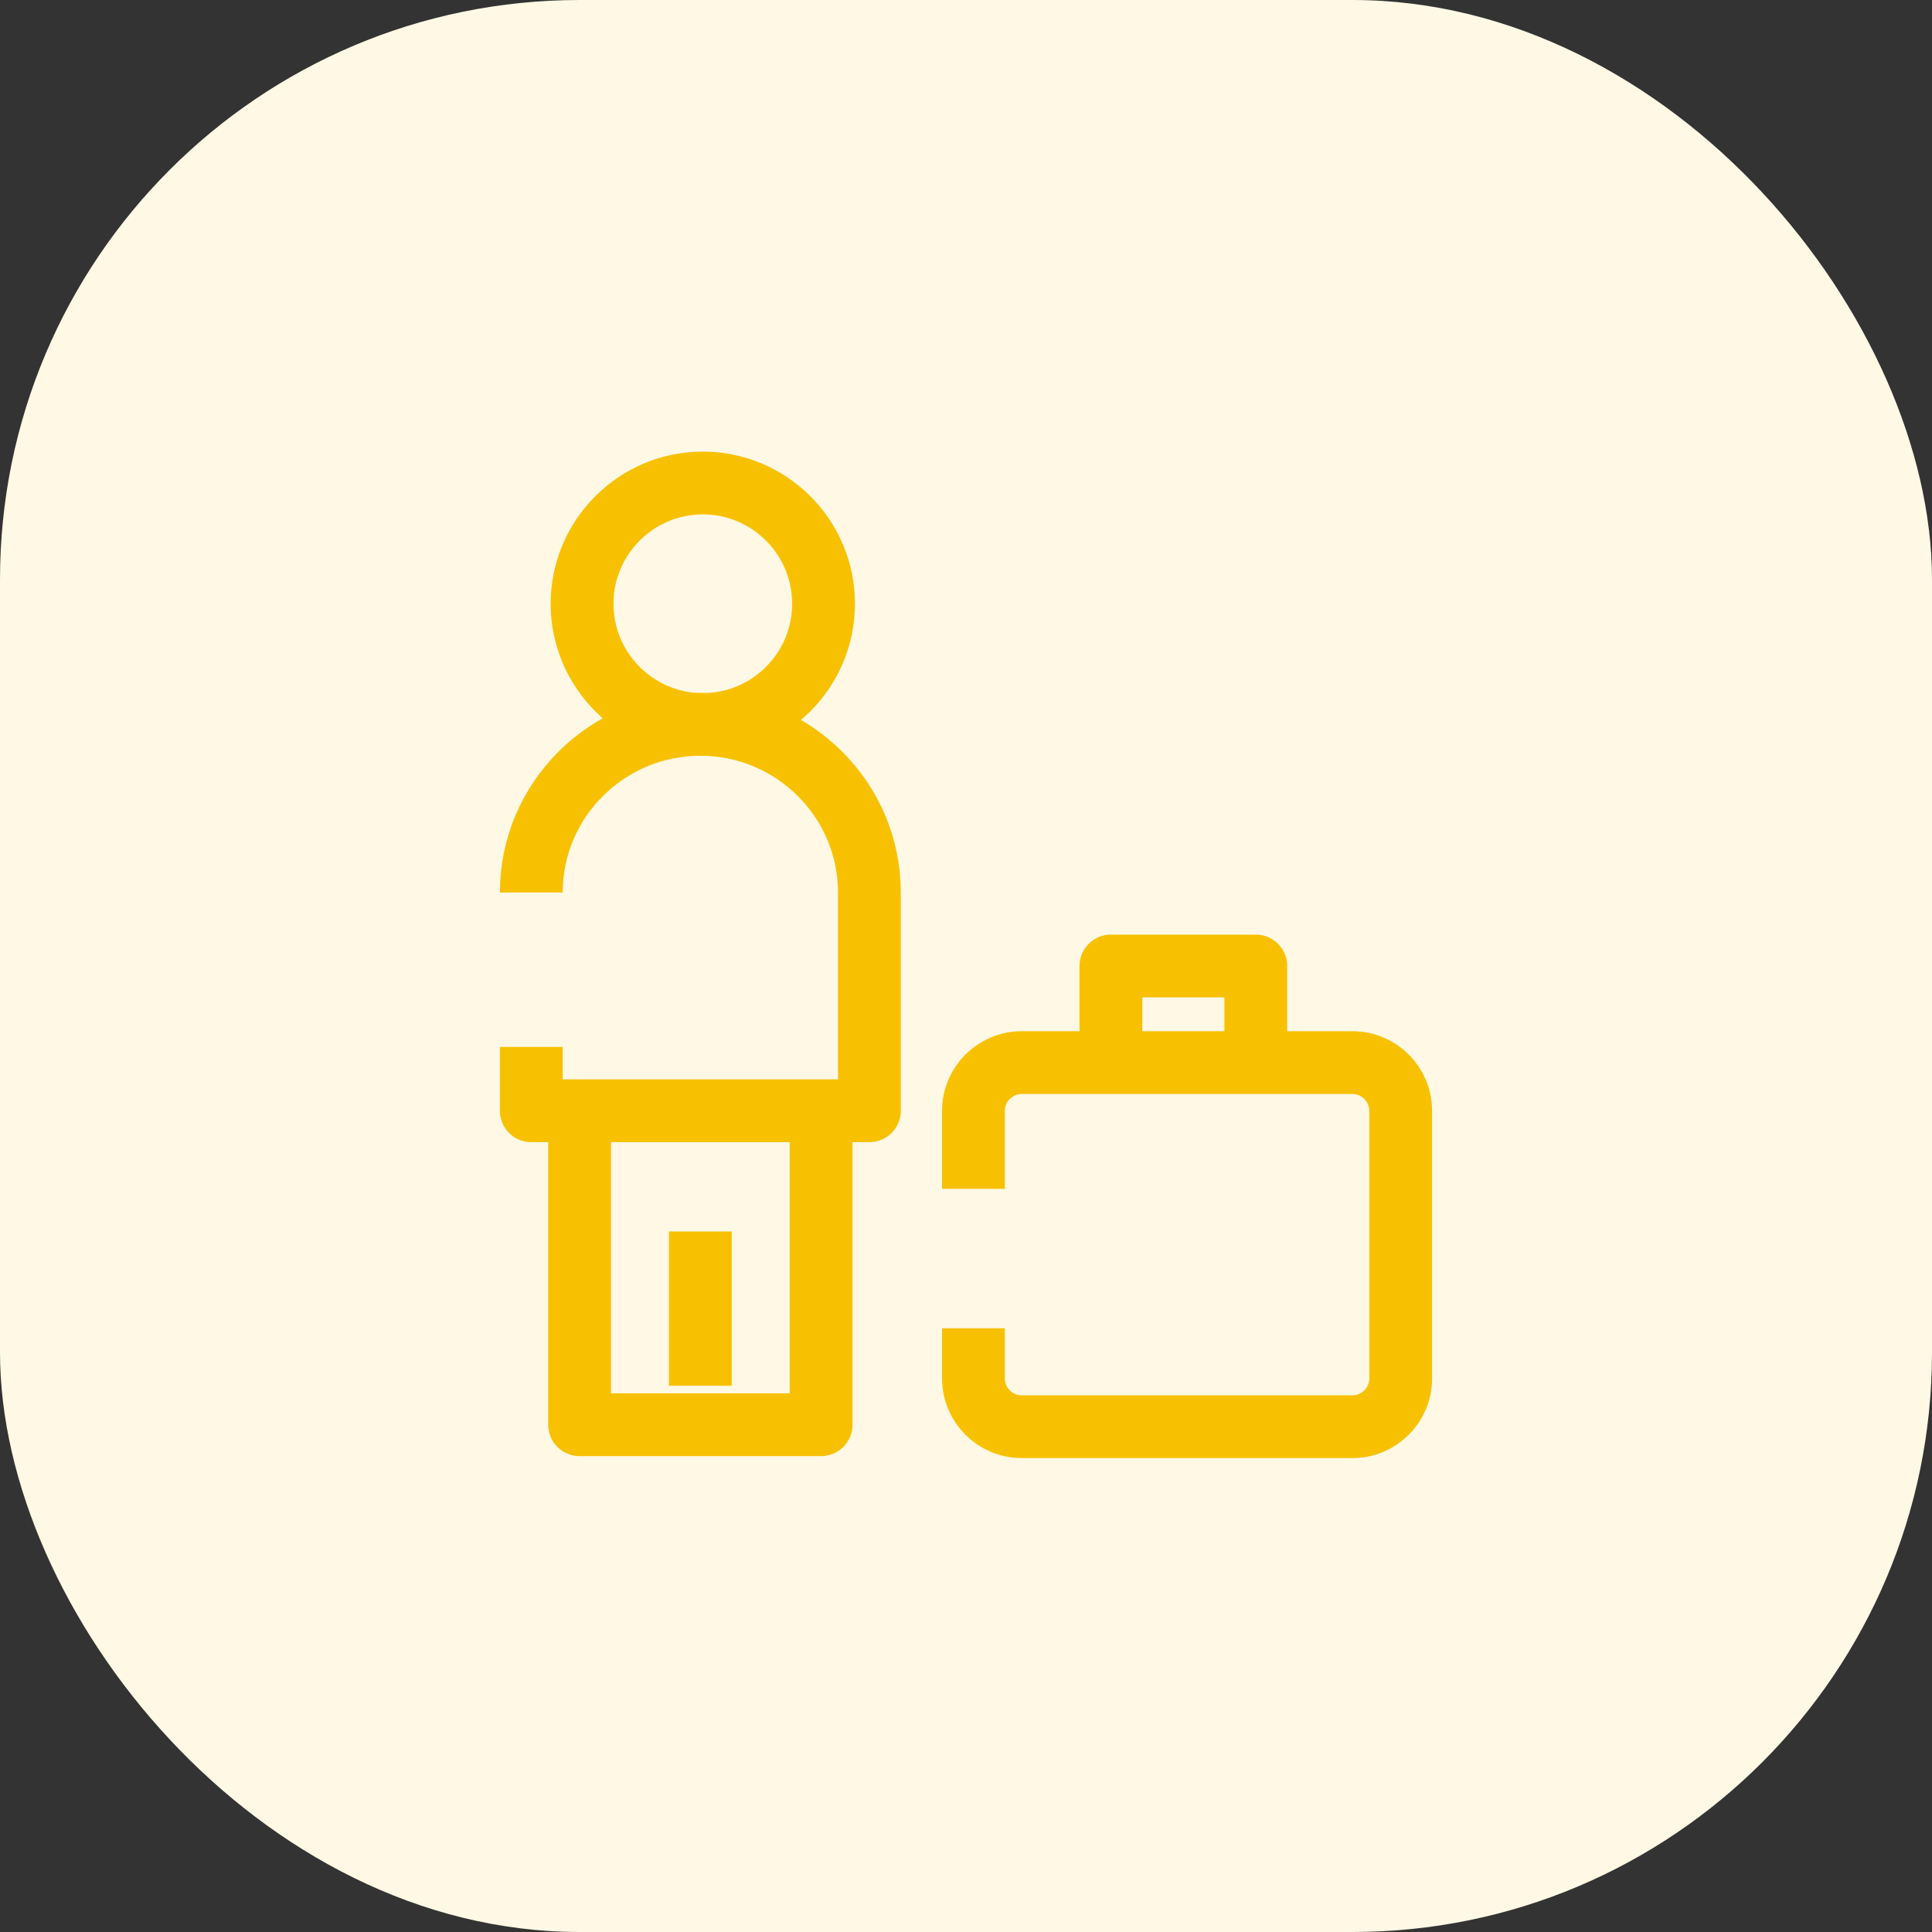
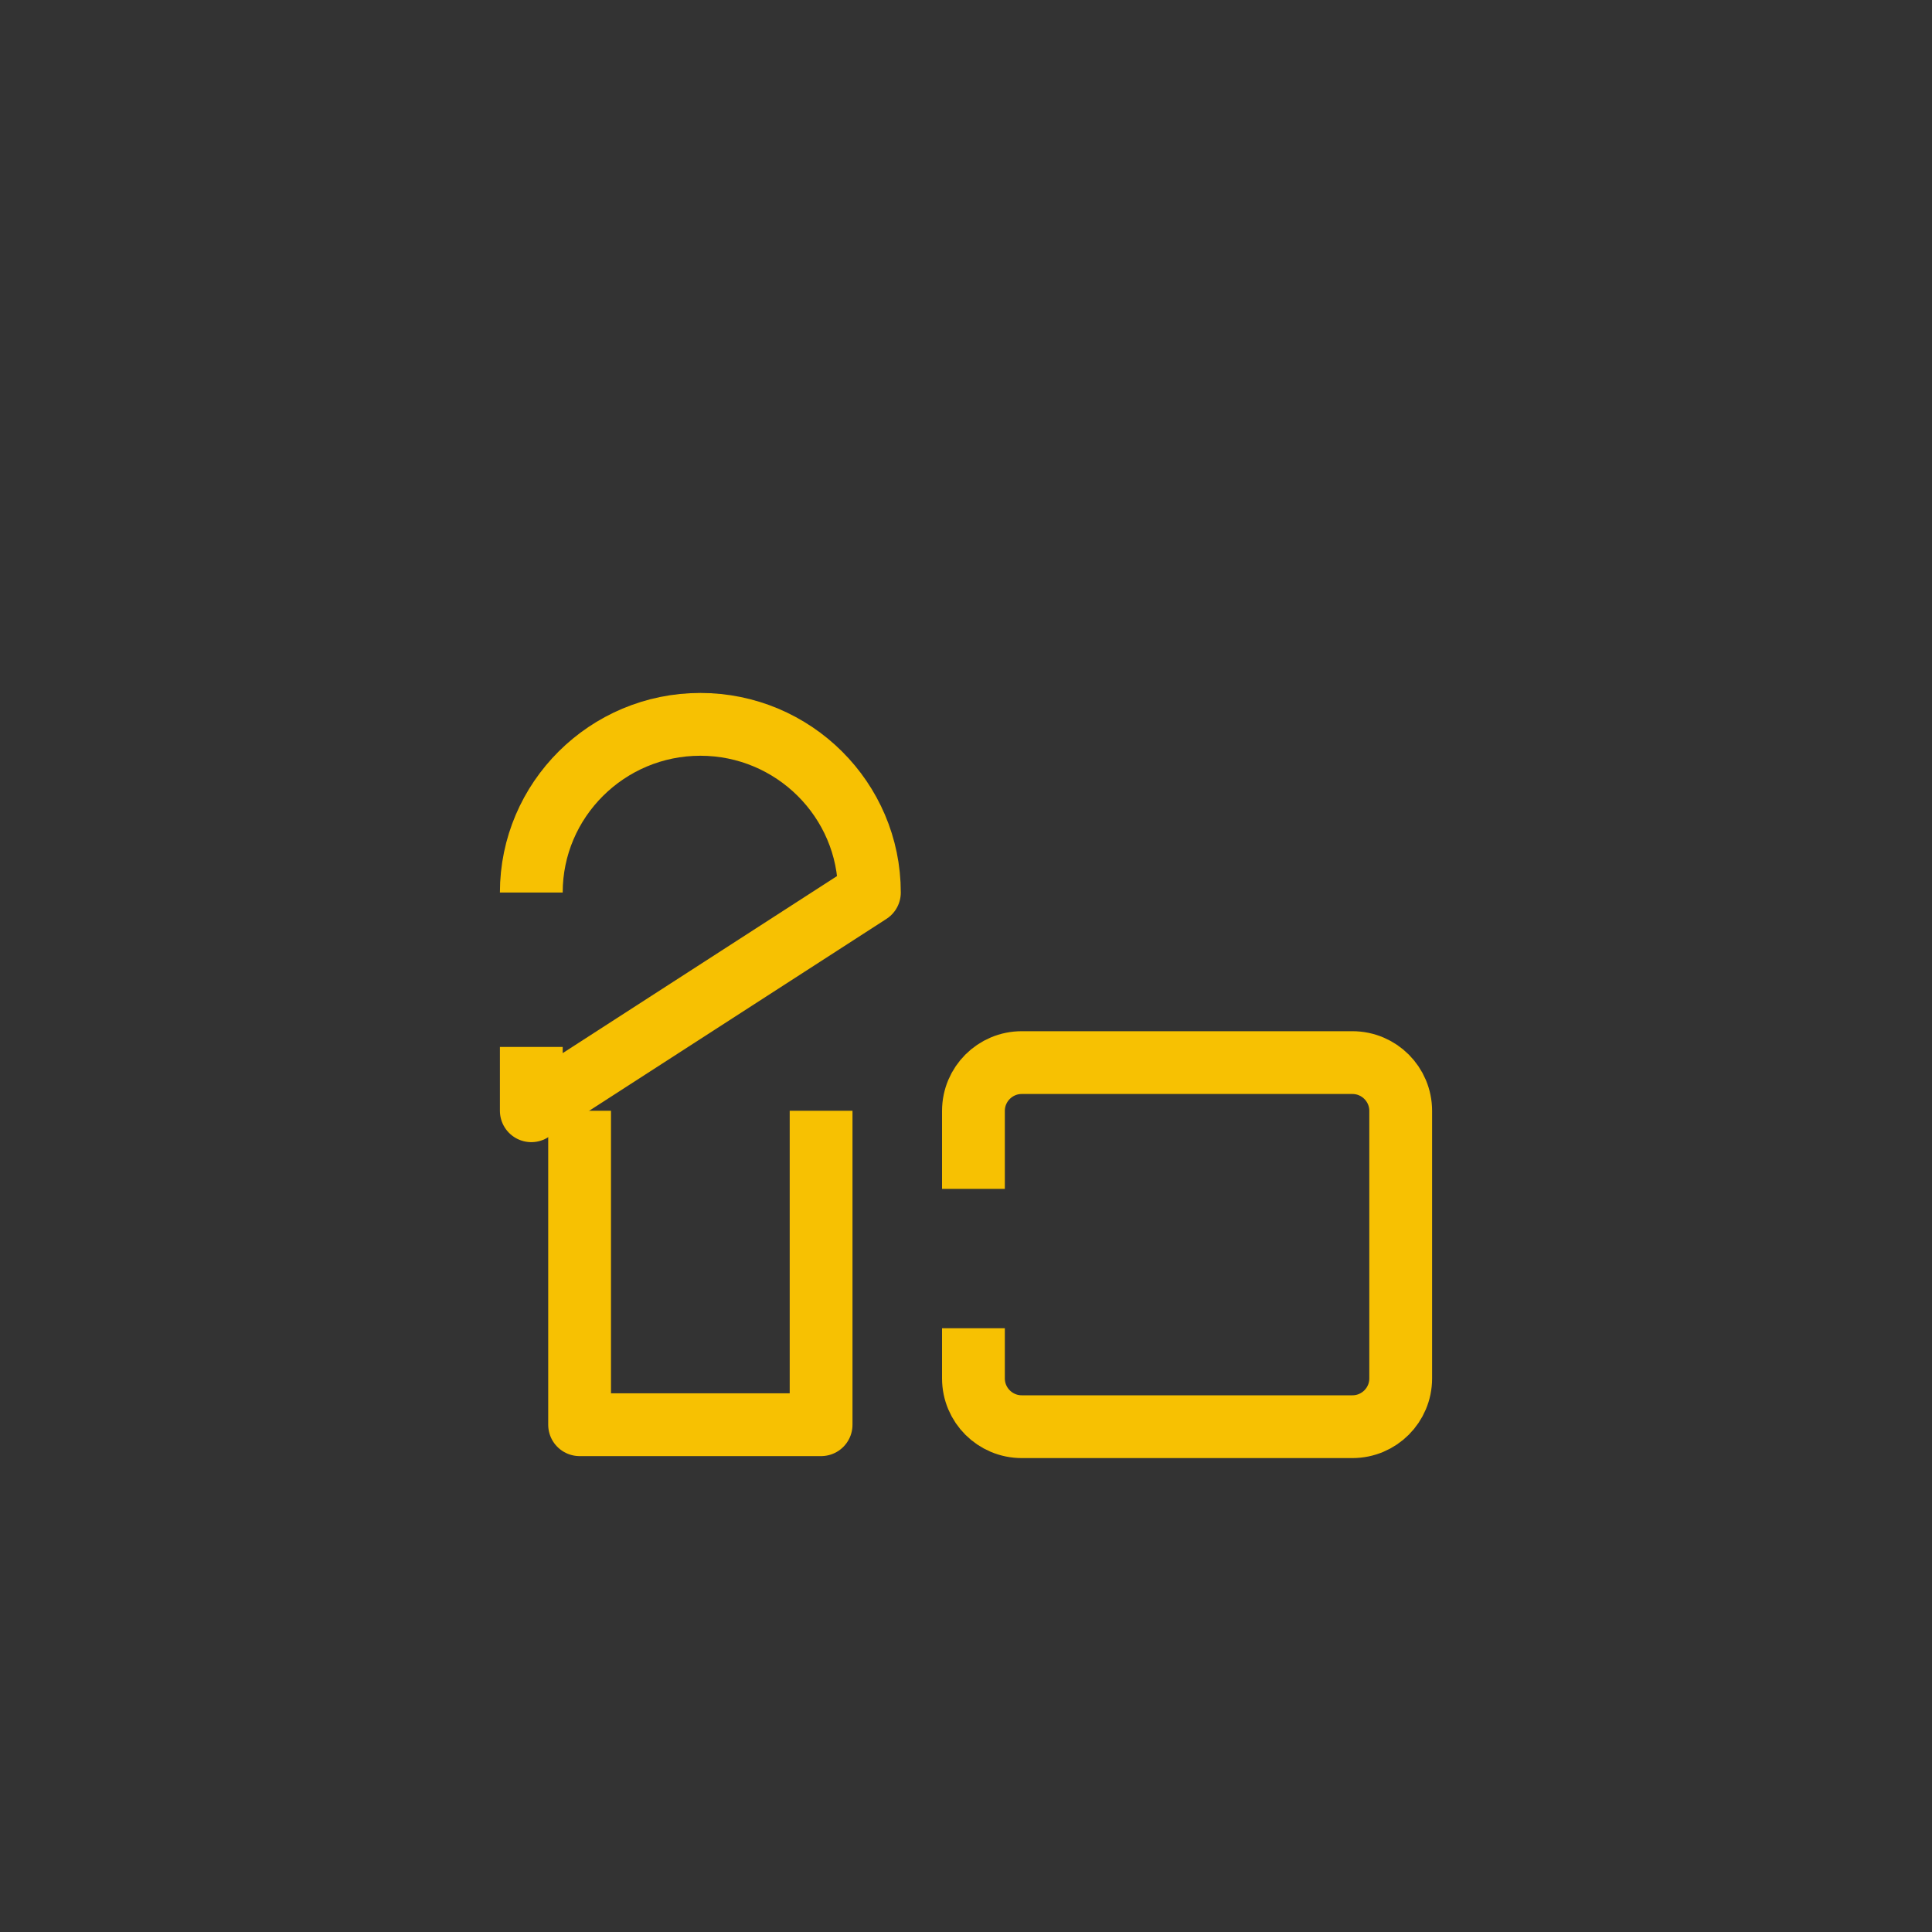
<svg xmlns="http://www.w3.org/2000/svg" width="40px" height="40px" viewBox="0 0 40 40" version="1.1">
  <rect x="0" y="0" width="40" height="40" fill="#333333" stroke="none" />
  <title>C67EA6AC-1387-43DD-86B6-44F249307EC0@1x</title>
  <desc>Created with sketchtool.</desc>
  <g id="StyleGuide" stroke="none" stroke-width="1" fill="none" fill-rule="evenodd">
    <g id="Illustra-+-icon" transform="translate(-259, -7810)">
      <g id="Passenger" transform="translate(259, 7810)">
-         <rect id="Rectangle_4_" fill="#FEF8E5" x="0" y="0" width="40" height="40" rx="12" />
        <g id="Icon/Passenger/active" transform="translate(8, 8)">
          <g>
-             <rect id="Rectangle" x="0" y="0" width="24" height="24" />
            <g id="passanger-copy" transform="translate(3, 2)" stroke="#F7C102" stroke-width="1.3">
              <g id="Group" stroke-linejoin="round" transform="translate(13.5, 15) scale(-1, 1) translate(-13.5, -15) translate(9, 10)">
-                 <polyline id="Path-Copy" transform="translate(4.5, 1) scale(-1, 1) rotate(-180) translate(-4.5, -1) " points="6 0 6 2 3 2 3 0" />
                <path d="M8.846,7.5 L8.846,8.538 C8.846,9.091 8.398,9.538 7.846,9.538 L1,9.538 C0.448,9.538 0,9.091 0,8.538 L0,3 C0,2.448 0.448,2 1,2 L7.846,2 C8.398,2 8.846,2.448 8.846,3 L8.846,4.614" id="Path" />
              </g>
              <g id="Group-2">
                <polyline id="Path" stroke-linejoin="round" points="6 12.997 6 19.497 1 19.497 1 12.997" />
-                 <path d="M0,8.479 C0,6.559 1.57,4.997 3.5,4.997 C5.43,4.997 7,6.559 7,8.479 L7,12.997 L0,12.997 L0,11.676" id="Path" stroke-linejoin="round" />
-                 <path d="M3.551,5 C2.172,5 1.051,3.878 1.051,2.5 C1.051,1.122 2.172,0 3.551,0 C4.929,0 6.051,1.122 6.051,2.5 C6.051,3.878 4.929,5 3.551,5 Z" id="Path" />
-                 <line x1="3.5" y1="18.69" x2="3.5" y2="15.497" id="Path-2" stroke-linejoin="round" />
+                 <path d="M0,8.479 C0,6.559 1.57,4.997 3.5,4.997 C5.43,4.997 7,6.559 7,8.479 L0,12.997 L0,11.676" id="Path" stroke-linejoin="round" />
              </g>
            </g>
          </g>
        </g>
      </g>
    </g>
  </g>
</svg>